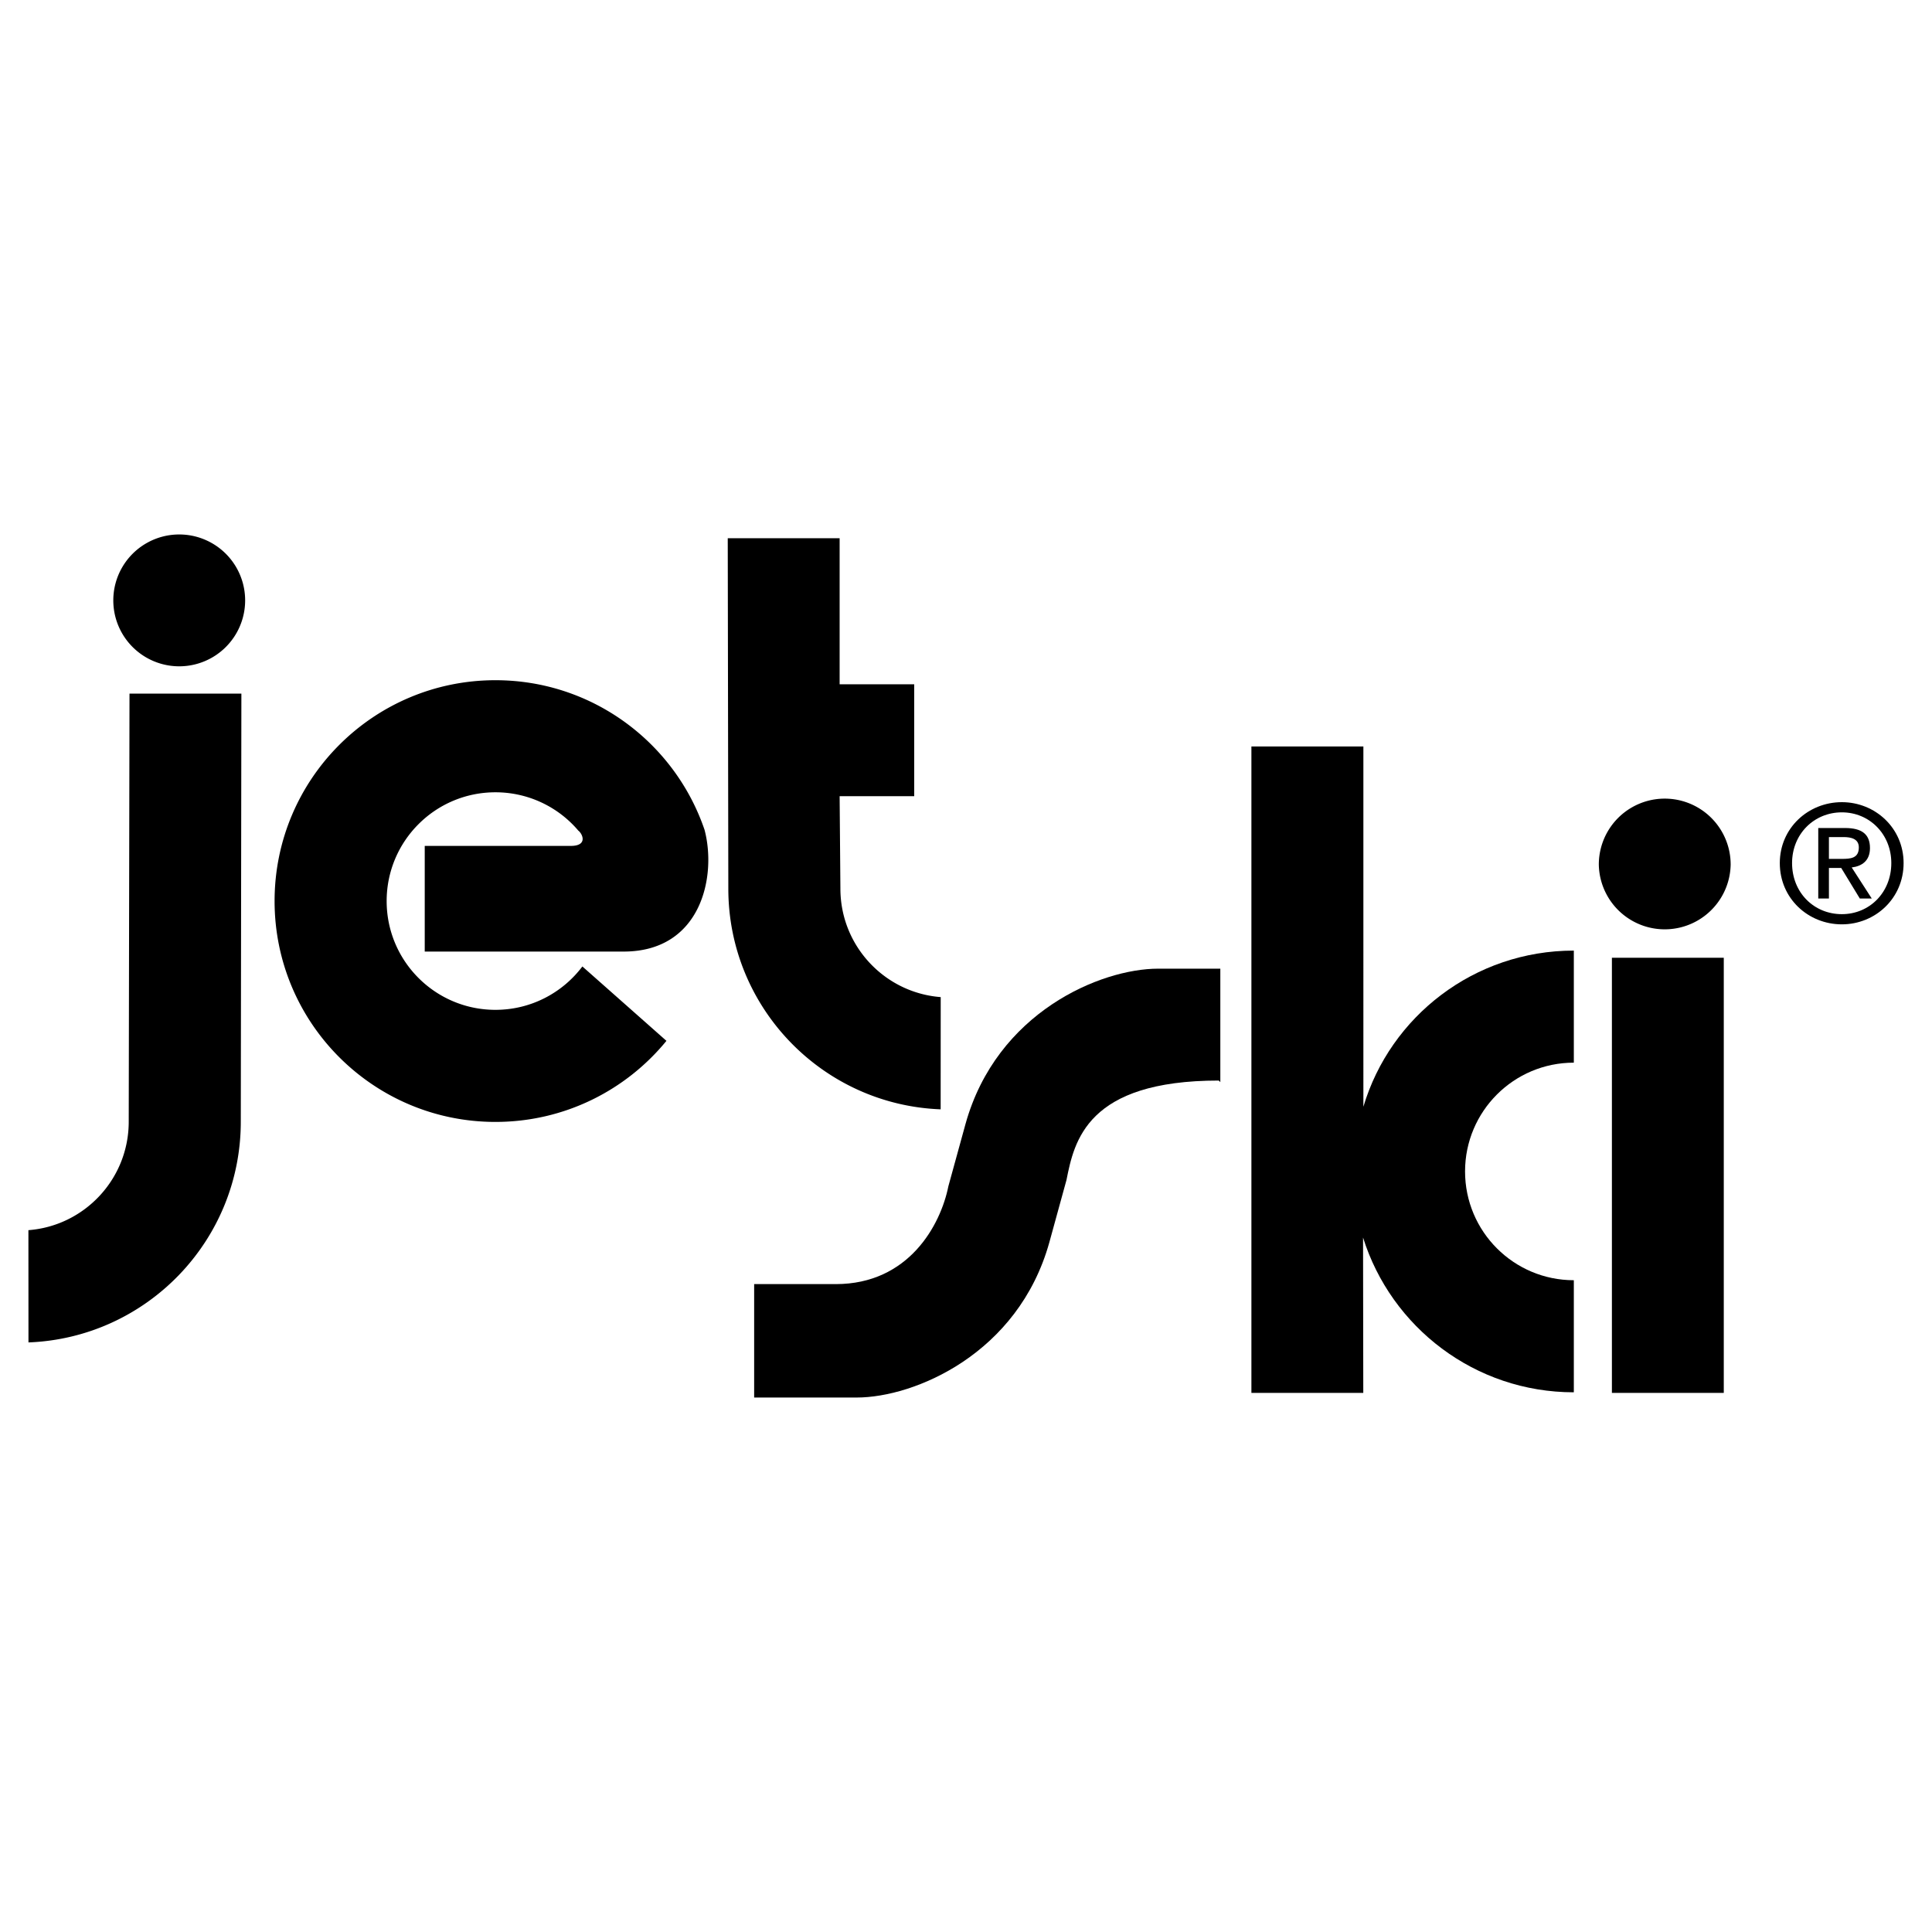
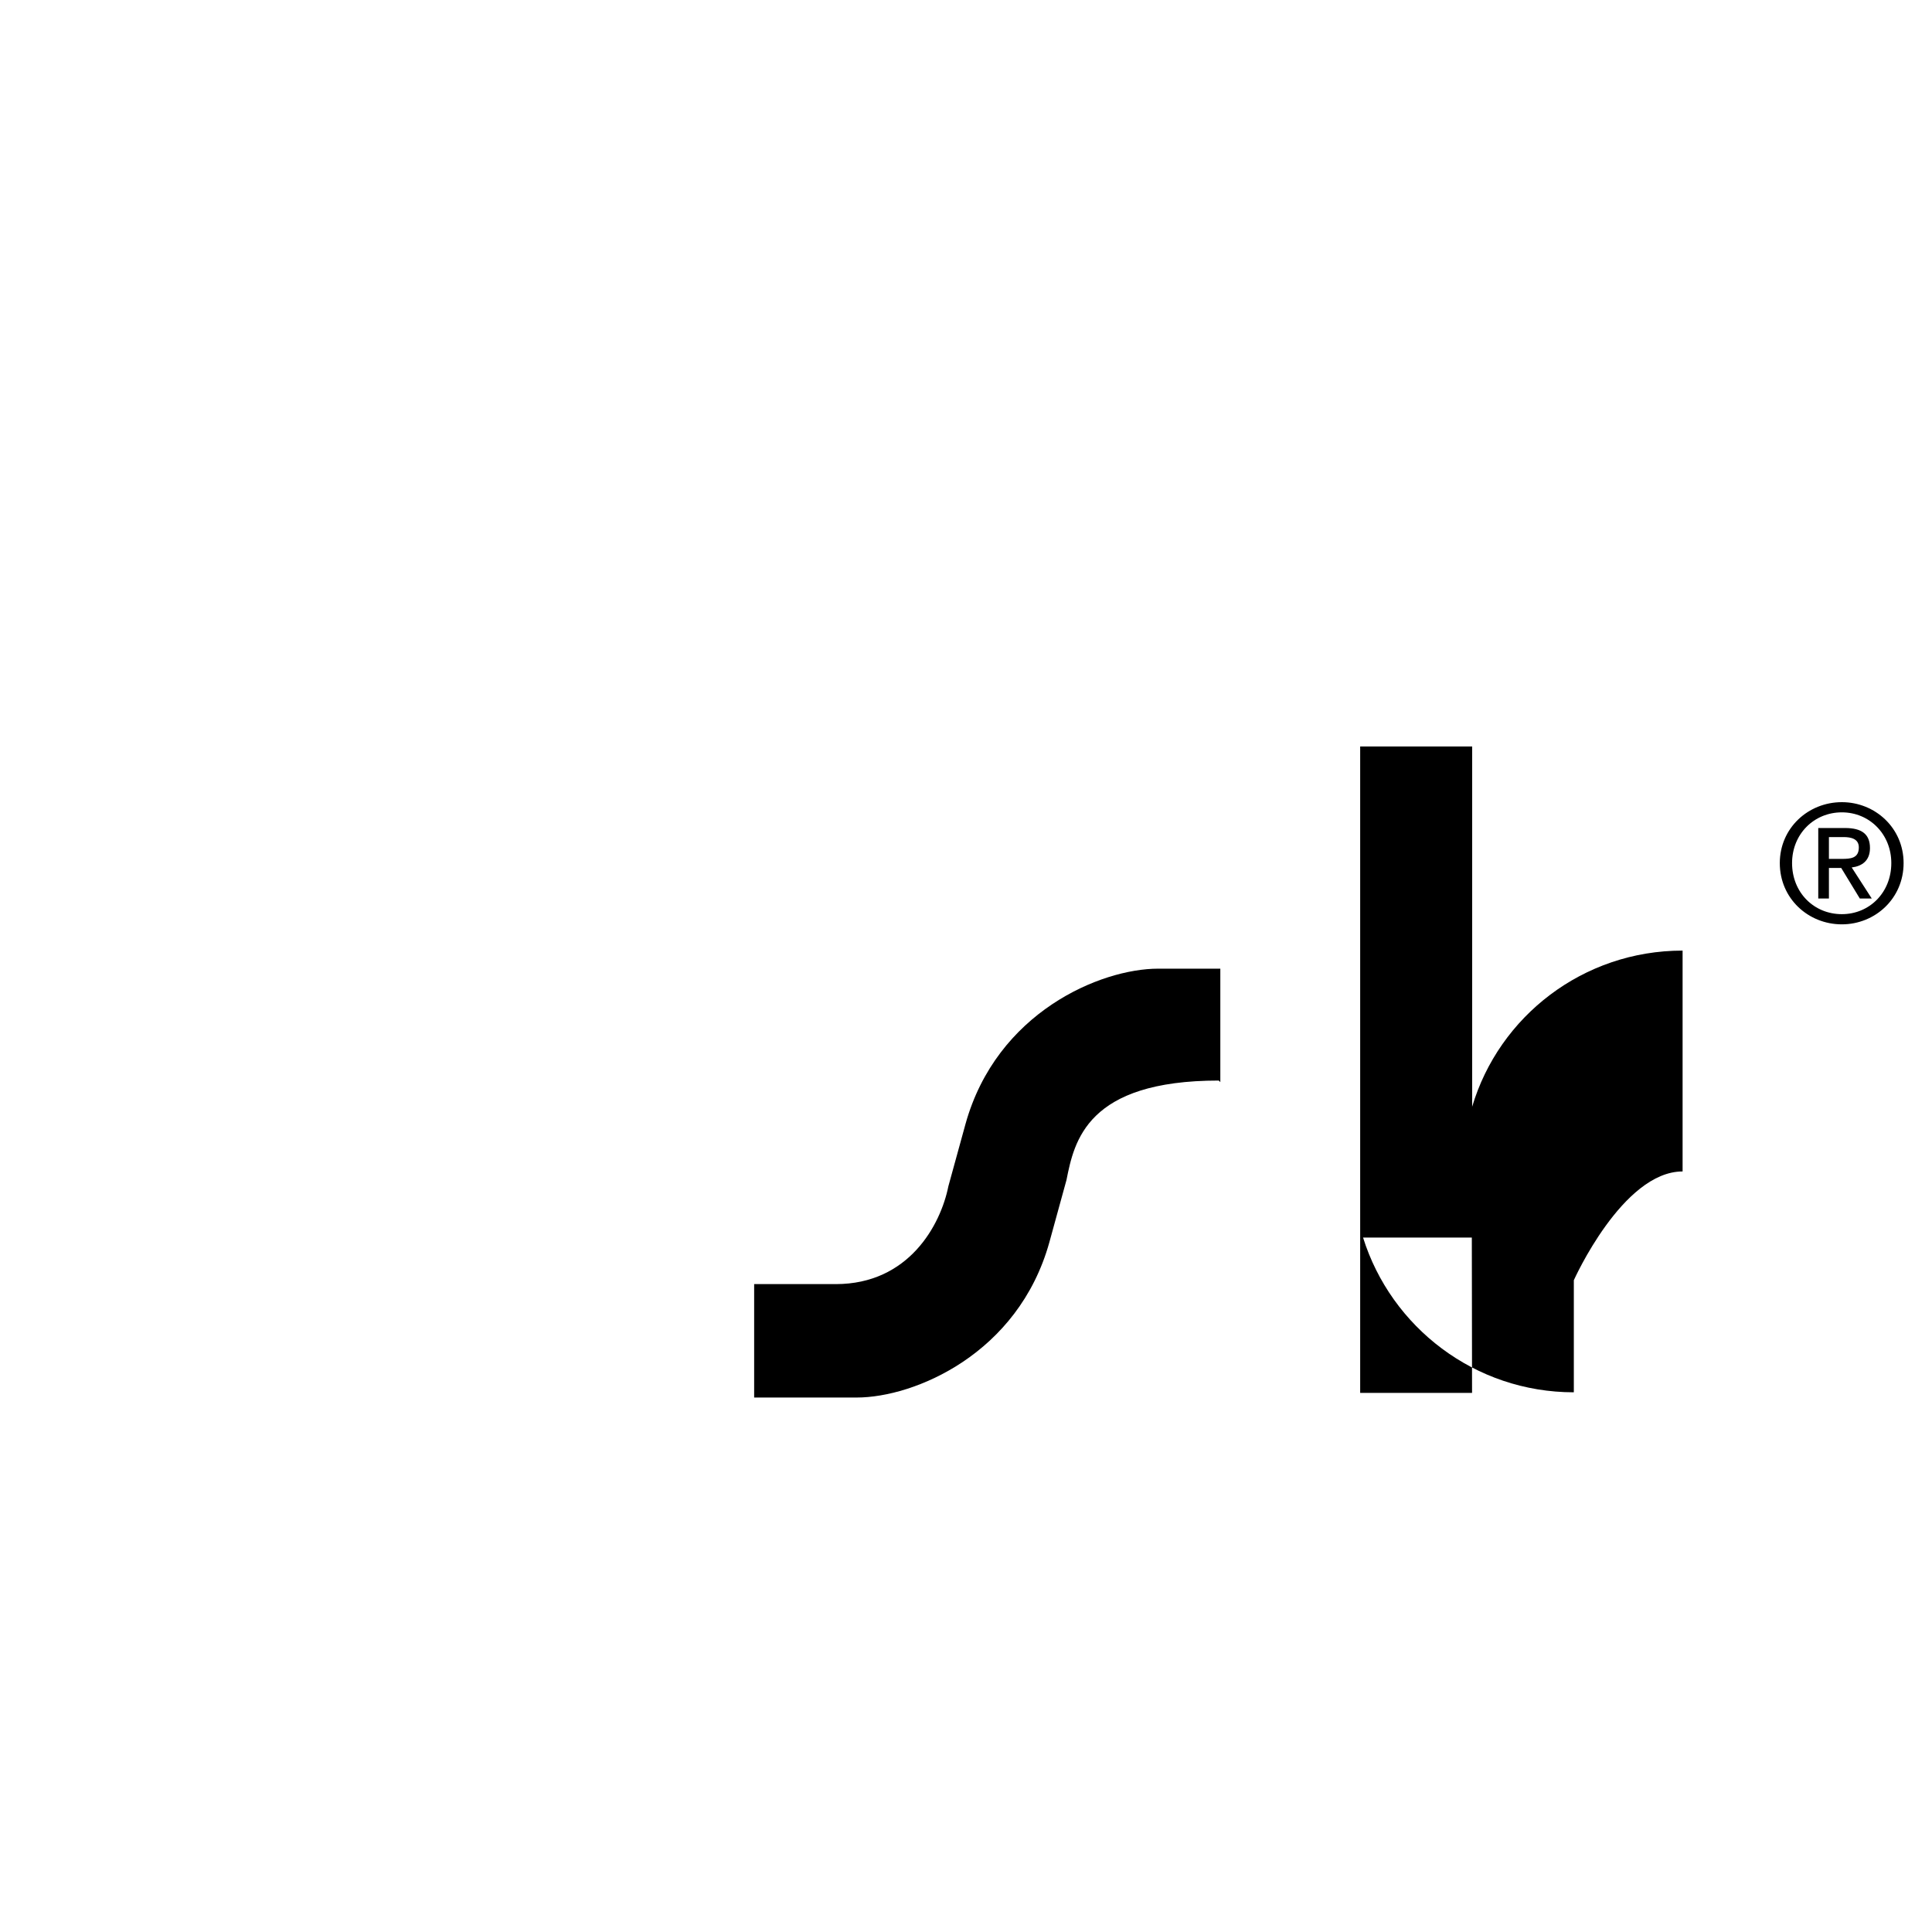
<svg xmlns="http://www.w3.org/2000/svg" width="2500" height="2500" viewBox="0 0 192.756 192.756">
  <g fill-rule="evenodd" clip-rule="evenodd">
-     <path fill="#fff" d="M0 0h192.756v192.756H0V0z" />
-     <path d="M159.514 86.256a6.577 6.577 0 0 1 13.154 0 6.578 6.578 0 0 1-13.154 0zM160.82 95.558h11.162v43.409H160.82V95.558zM11.304 59.901a6.577 6.577 0 1 1 13.154 0 6.577 6.577 0 1 1-13.154 0zM24.083 69.203H12.92l-.077 42.711c0 5.709-4.409 10.391-10.009 10.82l.006 11.199c11.775-.447 21.184-10.135 21.184-22.02l.059-42.71zM66.491 103.846c-4.041 4.938-10.183 8.088-17.061 8.088-12.169 0-22.034-9.865-22.034-22.034 0-12.169 9.865-22.035 22.034-22.035 9.681 0 17.904 6.244 20.862 14.924 1.229 4.63-.32 12.149-8.072 12.149H42.376V84.396H56.95c1.705 0 1.186-1.194.748-1.527a10.832 10.832 0 0 0-8.268-3.822c-5.994 0-10.853 4.859-10.853 10.853s4.859 10.852 10.853 10.852c3.545 0 6.693-1.699 8.674-4.328l8.387 7.422zM83.847 88.66c0 5.709 4.409 10.389 10.008 10.821l-.006 11.197c-11.775-.447-21.184-10.133-21.184-22.018l-.058-34.96H83.77v14.573h7.441v11.162H83.77l.077 9.225z" />
    <path d="M121.752 107.961V96.644h-6.201c-5.736 0-16.123 4.341-19.224 15.503l-1.706 6.201c-.775 3.875-3.953 9.768-11.239 9.768h-8.14v11.316h10.232c5.736 0 16.123-4.34 19.224-15.502l1.705-6.201c.775-3.877 2.016-9.922 15.193-9.922l.156.154zM183.762 81.048c2.758 0 4.934 2.176 4.934 5.063 0 2.935-2.176 5.095-4.934 5.095-2.789 0-4.967-2.16-4.967-5.095 0-2.887 2.178-5.063 4.967-5.063v-1.016c-3.354 0-6.191 2.58-6.191 6.079 0 3.531 2.838 6.111 6.191 6.111 3.322 0 6.16-2.58 6.16-6.111 0-3.5-2.838-6.079-6.16-6.079v1.016z" />
-     <path d="M182.473 83.515h1.451c.74 0 1.531.162 1.531 1.032 0 1.081-.807 1.145-1.709 1.145h-1.273v.903h1.225l1.855 3.048h1.191l-1.998-3.096c1.031-.129 1.822-.677 1.822-1.935 0-1.387-.822-2-2.484-2h-2.676v7.031h1.064v-6.128h.001zM135.992 123.471c2.803 8.947 11.158 15.439 21.029 15.439v-11.182c-5.994 0-10.852-4.859-10.852-10.854s4.857-10.852 10.852-10.852V94.841c-9.924 0-18.314 6.56-20.996 15.579V74.474h-11.172v64.493h11.162l-.023-15.496z" />
+     <path d="M182.473 83.515h1.451c.74 0 1.531.162 1.531 1.032 0 1.081-.807 1.145-1.709 1.145h-1.273v.903h1.225l1.855 3.048h1.191l-1.998-3.096c1.031-.129 1.822-.677 1.822-1.935 0-1.387-.822-2-2.484-2h-2.676v7.031h1.064v-6.128h.001zM135.992 123.471c2.803 8.947 11.158 15.439 21.029 15.439v-11.182s4.857-10.852 10.852-10.852V94.841c-9.924 0-18.314 6.56-20.996 15.579V74.474h-11.172v64.493h11.162l-.023-15.496z" />
  </g>
</svg>